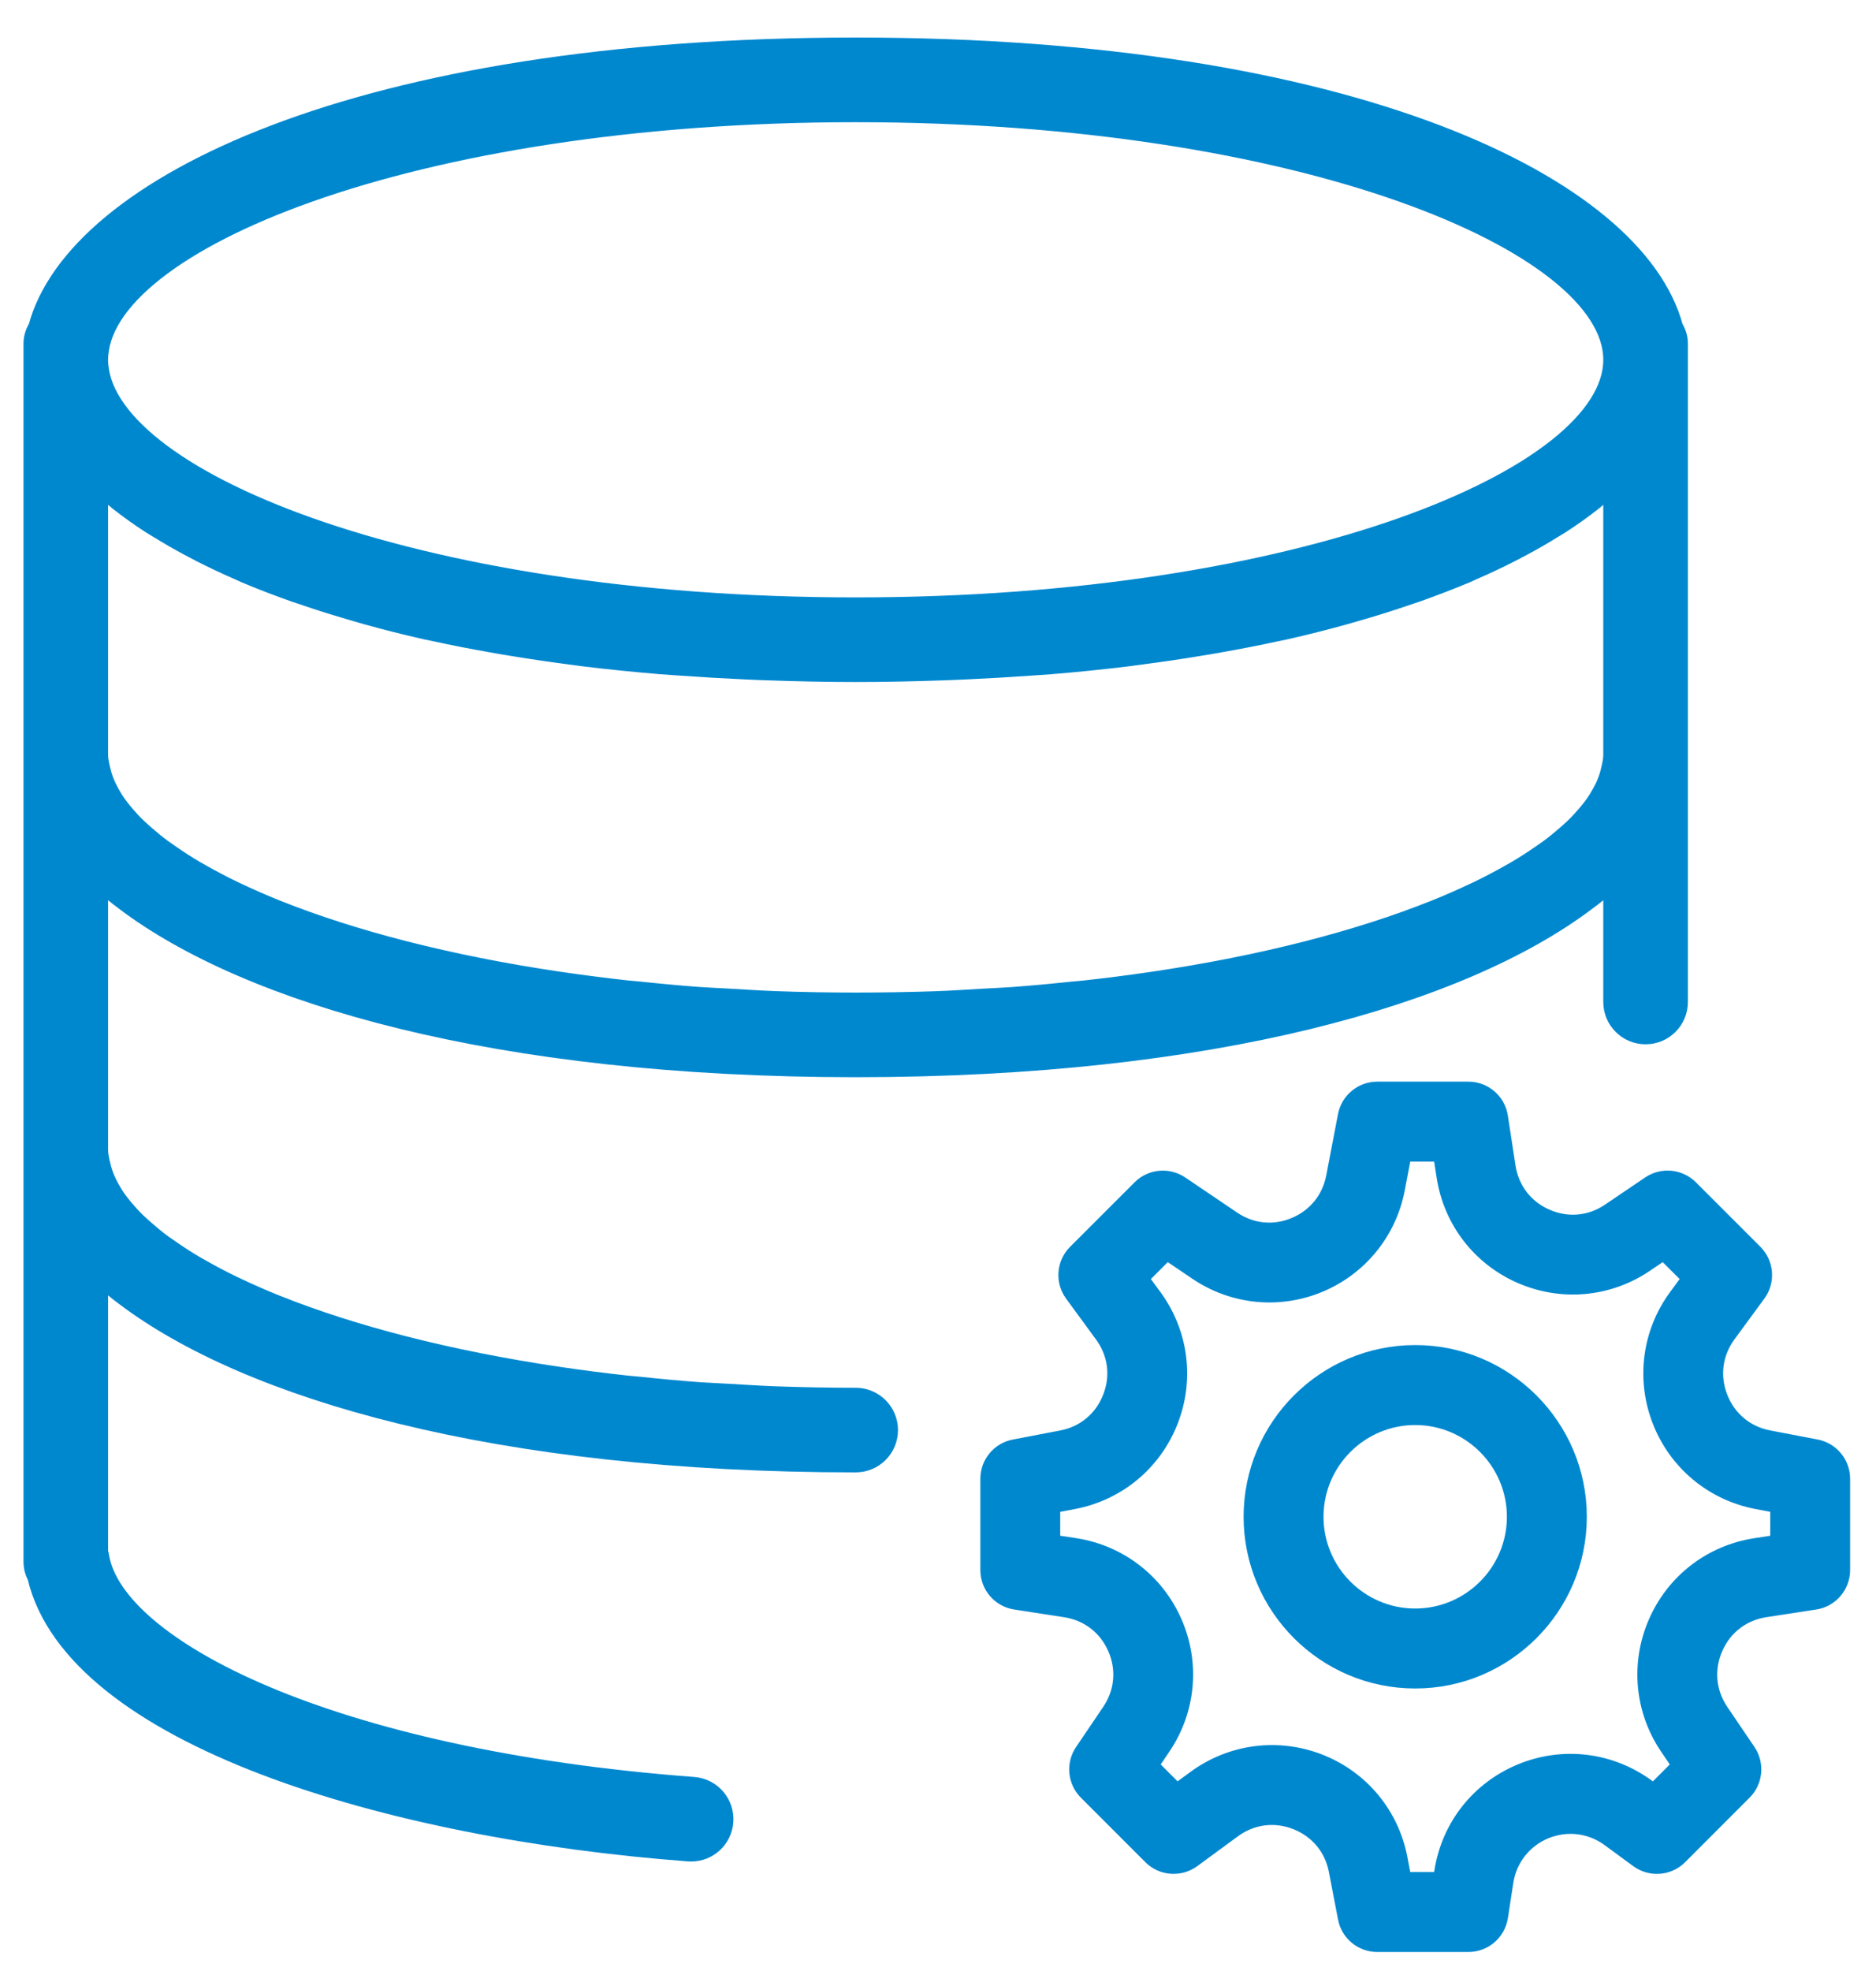
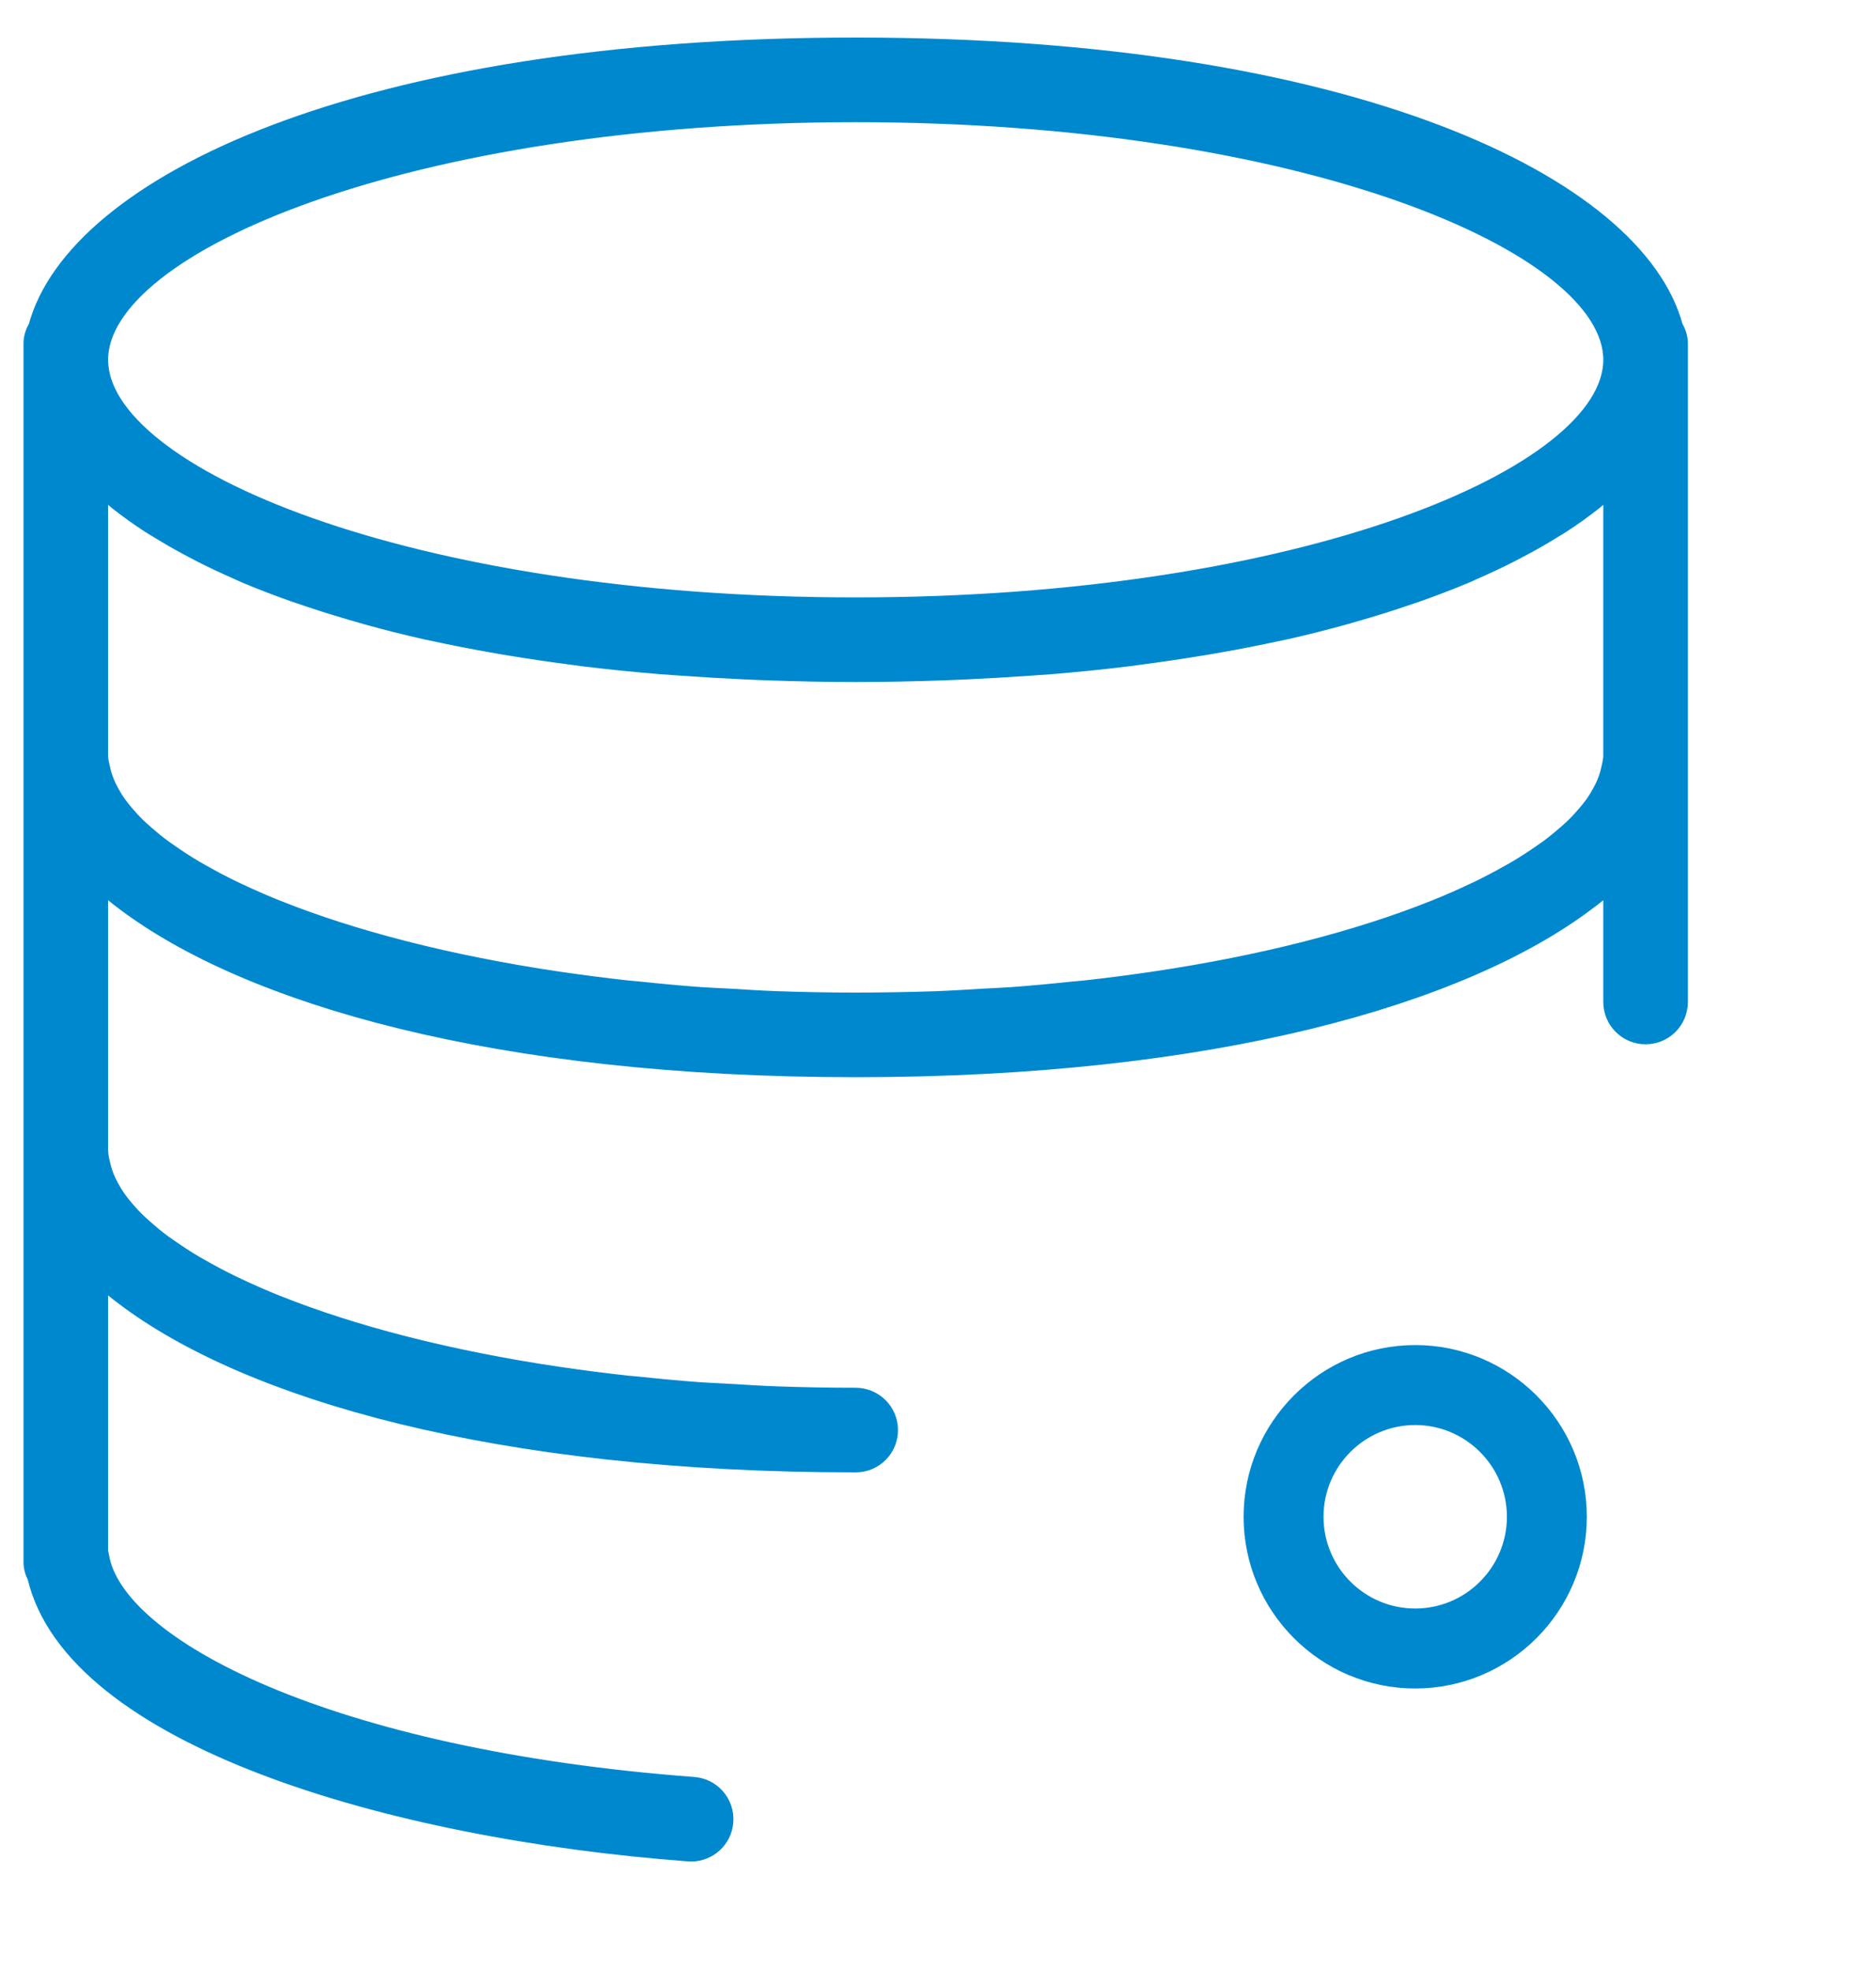
<svg xmlns="http://www.w3.org/2000/svg" width="40" height="42" viewBox="0 0 40 42" fill="none">
  <g clip-path="url(#clip0_2435_28970)">
-     <path d="M38.728 30.822L37.715 30.628C37.24 30.537 36.866 30.226 36.689 29.775C36.512 29.324 36.575 28.842 36.861 28.452L37.498 27.584C37.703 27.305 37.673 26.918 37.428 26.673L36.053 25.299C35.815 25.062 35.441 25.026 35.163 25.214L34.309 25.792C33.909 26.065 33.423 26.109 32.979 25.915C32.535 25.722 32.239 25.336 32.165 24.857L32.002 23.794C31.95 23.452 31.655 23.199 31.309 23.199H29.365C29.029 23.199 28.739 23.439 28.676 23.769L28.425 25.078C28.335 25.542 28.033 25.913 27.596 26.094C27.157 26.277 26.683 26.227 26.291 25.961L25.188 25.215C24.909 25.027 24.535 25.062 24.298 25.3L22.923 26.674C22.677 26.919 22.648 27.305 22.853 27.585L23.489 28.453C23.776 28.843 23.839 29.325 23.661 29.775C23.484 30.227 23.11 30.538 22.635 30.629L21.622 30.823C21.292 30.886 21.053 31.175 21.053 31.512V33.456C21.053 33.802 21.305 34.097 21.648 34.149L22.711 34.313C23.19 34.387 23.576 34.683 23.769 35.127C23.963 35.571 23.918 36.055 23.646 36.457L23.068 37.311C22.879 37.589 22.915 37.963 23.153 38.201L24.527 39.575C24.771 39.82 25.158 39.849 25.439 39.645L26.306 39.009C26.695 38.723 27.179 38.66 27.629 38.837C28.08 39.014 28.391 39.388 28.482 39.863L28.677 40.876C28.74 41.206 29.029 41.445 29.366 41.445H31.31C31.655 41.445 31.95 41.192 32.003 40.85L32.118 40.102C32.192 39.62 32.505 39.221 32.955 39.034C33.407 38.848 33.91 38.909 34.303 39.197L34.913 39.645C35.194 39.85 35.581 39.82 35.825 39.575L37.199 38.2C37.437 37.962 37.472 37.589 37.284 37.31L36.705 36.456C36.434 36.055 36.389 35.57 36.583 35.126C36.776 34.683 37.161 34.386 37.641 34.312L38.704 34.149C39.046 34.096 39.298 33.801 39.298 33.455V31.512C39.298 31.175 39.059 30.886 38.728 30.822ZM37.895 32.854L37.427 32.926C36.477 33.072 35.68 33.685 35.296 34.566C34.912 35.448 35.004 36.448 35.543 37.243L35.797 37.617L35.258 38.156L35.133 38.065C34.34 37.485 33.326 37.362 32.418 37.737C31.51 38.114 30.88 38.918 30.731 39.888L30.707 40.041H29.945L29.86 39.597C29.679 38.653 29.036 37.88 28.142 37.529C27.247 37.18 26.251 37.309 25.475 37.876L25.093 38.156L24.555 37.617L24.808 37.243C25.347 36.447 25.439 35.446 25.055 34.566C24.671 33.685 23.874 33.072 22.924 32.925L22.456 32.854V32.092L22.901 32.007C23.845 31.825 24.618 31.182 24.968 30.288C25.319 29.394 25.19 28.397 24.622 27.622L24.342 27.24L24.881 26.701L25.505 27.123C26.282 27.651 27.266 27.75 28.134 27.391C29.002 27.031 29.627 26.265 29.804 25.342L29.945 24.603H30.707L30.78 25.071C30.926 26.021 31.539 26.817 32.42 27.201C33.301 27.585 34.302 27.493 35.097 26.954L35.471 26.701L36.01 27.24L35.73 27.622C35.161 28.396 35.032 29.393 35.383 30.288C35.734 31.182 36.508 31.825 37.451 32.007L37.895 32.092V32.854Z" fill="#0088CF" stroke="#0088CF" stroke-width="0.3" />
    <path d="M30.175 28.812C28.24 28.812 26.666 30.387 26.666 32.321C26.666 34.256 28.24 35.83 30.175 35.83C32.109 35.83 33.684 34.256 33.684 32.321C33.684 30.387 32.109 28.812 30.175 28.812ZM30.175 34.426C29.014 34.426 28.07 33.482 28.07 32.321C28.07 31.161 29.014 30.216 30.175 30.216C31.335 30.216 32.28 31.161 32.28 32.321C32.28 33.482 31.335 34.426 30.175 34.426Z" fill="#0088CF" stroke="#0088CF" stroke-width="0.3" />
    <path d="M18.245 29.772C17.665 29.772 17.096 29.761 16.538 29.741C16.197 29.728 15.868 29.707 15.536 29.687C15.33 29.675 15.118 29.667 14.916 29.653C14.474 29.621 14.044 29.58 13.62 29.535C13.54 29.527 13.456 29.521 13.377 29.513C12.891 29.46 12.417 29.399 11.955 29.331C11.943 29.33 11.931 29.328 11.919 29.326C9.544 28.975 7.505 28.44 5.912 27.804C5.903 27.801 5.895 27.798 5.886 27.794C5.592 27.677 5.317 27.554 5.054 27.43C5.024 27.415 4.992 27.401 4.962 27.387C4.726 27.273 4.507 27.157 4.298 27.038C4.249 27.01 4.197 26.983 4.15 26.954C3.968 26.847 3.802 26.738 3.644 26.629C3.583 26.587 3.521 26.545 3.463 26.503C3.329 26.404 3.209 26.304 3.094 26.203C3.032 26.148 2.969 26.093 2.912 26.038C2.818 25.947 2.735 25.855 2.657 25.763C2.602 25.698 2.55 25.633 2.503 25.568C2.442 25.482 2.389 25.396 2.342 25.309C2.304 25.24 2.27 25.171 2.242 25.101C2.207 25.016 2.18 24.931 2.16 24.847C2.133 24.735 2.105 24.622 2.105 24.509V18.75C2.124 18.768 2.149 18.785 2.169 18.803C2.323 18.938 2.478 19.072 2.653 19.201C5.297 21.201 10.583 22.754 18.245 22.754C25.875 22.754 31.148 21.213 33.802 19.226C34.014 19.072 34.205 18.912 34.385 18.75L34.385 21.351C34.385 21.739 34.699 22.053 35.087 22.053C35.475 22.053 35.789 21.739 35.789 21.351V16.439V16.088V7.667V7.316C35.789 7.188 35.745 7.075 35.686 6.972C34.874 3.961 28.825 1 18.245 1C7.665 1 1.616 3.961 0.804 6.972C0.745 7.075 0.701 7.188 0.701 7.316V7.667V16.088V16.439V24.509V24.86V33.281C0.701 33.394 0.731 33.5 0.782 33.595C1.581 36.987 8.284 38.985 14.684 39.465C14.701 39.466 14.719 39.467 14.737 39.467C15.101 39.467 15.409 39.187 15.436 38.818C15.465 38.431 15.176 38.094 14.789 38.065C6.99 37.48 2.444 35.105 2.127 33.167C2.122 33.135 2.115 33.105 2.105 33.075V27.171C2.124 27.189 2.149 27.206 2.169 27.225C2.323 27.359 2.478 27.493 2.653 27.622C5.297 29.622 10.583 31.175 18.245 31.175C18.633 31.175 18.947 30.862 18.947 30.474C18.947 30.086 18.633 29.772 18.245 29.772ZM2.526 10.682C2.737 10.848 2.964 11.011 3.211 11.171C3.262 11.204 3.319 11.236 3.373 11.269C3.579 11.397 3.797 11.523 4.027 11.646C4.112 11.692 4.197 11.737 4.285 11.782C4.541 11.912 4.81 12.039 5.093 12.162C5.139 12.182 5.181 12.204 5.227 12.223C5.557 12.363 5.906 12.496 6.27 12.625C6.371 12.66 6.476 12.694 6.579 12.729C6.868 12.827 7.167 12.92 7.477 13.011C7.588 13.043 7.698 13.076 7.812 13.108C8.223 13.222 8.646 13.33 9.091 13.43C9.152 13.444 9.218 13.455 9.28 13.469C9.672 13.554 10.079 13.634 10.498 13.707C10.639 13.733 10.783 13.757 10.928 13.78C11.326 13.846 11.736 13.906 12.156 13.961C12.264 13.975 12.368 13.99 12.477 14.004C12.999 14.067 13.538 14.121 14.094 14.168C14.231 14.179 14.373 14.187 14.512 14.197C14.957 14.229 15.411 14.256 15.875 14.277C16.044 14.285 16.213 14.293 16.385 14.298C16.99 14.319 17.606 14.333 18.245 14.333C18.884 14.333 19.5 14.319 20.105 14.298C20.277 14.293 20.445 14.284 20.615 14.277C21.079 14.256 21.534 14.229 21.978 14.197C22.117 14.187 22.259 14.179 22.396 14.168C22.951 14.122 23.491 14.067 24.014 14.004C24.123 13.991 24.226 13.975 24.334 13.961C24.755 13.906 25.164 13.846 25.562 13.78C25.707 13.757 25.851 13.733 25.992 13.707C26.411 13.634 26.818 13.554 27.21 13.469C27.272 13.455 27.338 13.444 27.399 13.43C27.844 13.33 28.267 13.222 28.678 13.108C28.792 13.076 28.902 13.043 29.014 13.011C29.323 12.921 29.622 12.827 29.911 12.729C30.014 12.694 30.119 12.66 30.22 12.625C30.583 12.495 30.933 12.362 31.263 12.223C31.31 12.204 31.352 12.182 31.397 12.162C31.68 12.039 31.949 11.912 32.205 11.782C32.293 11.737 32.378 11.692 32.463 11.646C32.693 11.524 32.911 11.398 33.117 11.269C33.171 11.236 33.228 11.204 33.279 11.171C33.526 11.011 33.753 10.848 33.964 10.682C34.016 10.64 34.063 10.598 34.114 10.556C34.205 10.48 34.301 10.405 34.385 10.328V16.088C34.385 16.201 34.357 16.314 34.33 16.428C34.31 16.513 34.283 16.597 34.248 16.682C34.221 16.752 34.186 16.821 34.148 16.89C34.101 16.977 34.048 17.063 33.987 17.149C33.941 17.214 33.888 17.279 33.833 17.344C33.755 17.436 33.672 17.528 33.578 17.619C33.522 17.674 33.459 17.729 33.396 17.785C33.281 17.885 33.161 17.985 33.027 18.084C32.969 18.126 32.907 18.168 32.846 18.21C32.688 18.319 32.522 18.428 32.34 18.535C32.293 18.564 32.242 18.591 32.192 18.619C31.983 18.737 31.764 18.853 31.529 18.968C31.498 18.983 31.467 18.997 31.436 19.011C31.173 19.135 30.898 19.258 30.604 19.375C30.595 19.379 30.587 19.382 30.578 19.385C28.985 20.022 26.946 20.557 24.571 20.907C24.559 20.909 24.547 20.91 24.535 20.912C24.073 20.98 23.599 21.041 23.113 21.094C23.034 21.102 22.95 21.108 22.87 21.116C22.446 21.161 22.016 21.201 21.574 21.234C21.372 21.248 21.16 21.256 20.954 21.268C20.622 21.288 20.293 21.309 19.952 21.322C19.394 21.34 18.825 21.351 18.245 21.351C17.665 21.351 17.096 21.34 16.538 21.32C16.197 21.307 15.868 21.286 15.536 21.266C15.33 21.254 15.118 21.246 14.916 21.232C14.474 21.2 14.044 21.159 13.62 21.114C13.54 21.106 13.456 21.1 13.377 21.092C12.891 21.039 12.417 20.977 11.955 20.91C11.943 20.909 11.931 20.907 11.919 20.905C9.544 20.554 7.505 20.019 5.912 19.383C5.903 19.38 5.895 19.377 5.886 19.373C5.592 19.255 5.317 19.133 5.054 19.009C5.024 18.994 4.992 18.98 4.962 18.966C4.726 18.852 4.507 18.735 4.298 18.617C4.249 18.589 4.197 18.561 4.15 18.533C3.968 18.426 3.802 18.317 3.644 18.208C3.583 18.166 3.521 18.123 3.463 18.081C3.329 17.983 3.209 17.883 3.094 17.782C3.032 17.727 2.969 17.672 2.912 17.617C2.818 17.526 2.735 17.434 2.657 17.342C2.602 17.277 2.55 17.212 2.503 17.147C2.442 17.061 2.389 16.975 2.342 16.888C2.304 16.819 2.27 16.75 2.242 16.68C2.207 16.595 2.18 16.51 2.16 16.426C2.133 16.314 2.105 16.201 2.105 16.088V10.328C2.189 10.405 2.285 10.48 2.376 10.556C2.427 10.598 2.474 10.64 2.526 10.682ZM18.245 2.404C27.757 2.404 34.385 5.177 34.385 7.667C34.385 10.156 27.757 12.93 18.245 12.93C8.733 12.93 2.105 10.156 2.105 7.667C2.105 5.177 8.733 2.404 18.245 2.404Z" fill="#0088CF" stroke="#0088CF" stroke-width="0.4" />
  </g>
  <defs>
    <clipPath id="clip0_2435_28970">
      <rect width="40" height="42" fill="white" />
    </clipPath>
  </defs>
</svg>